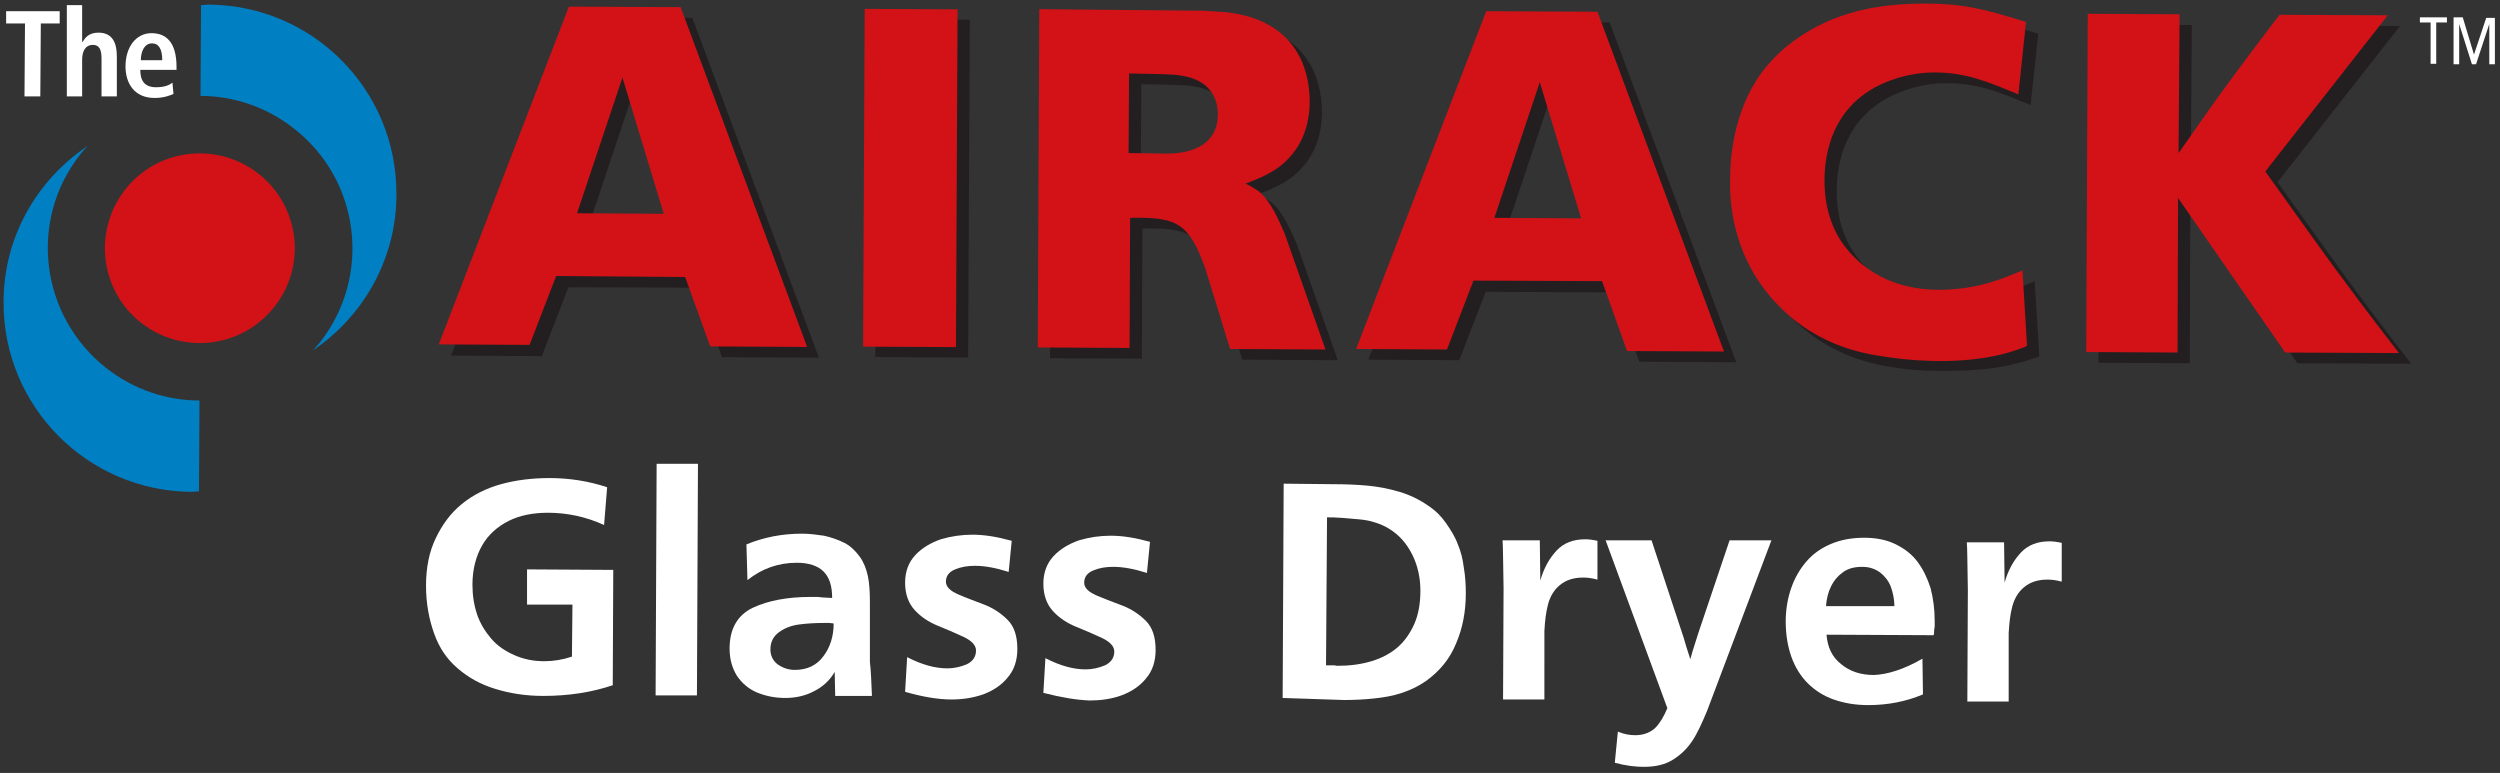
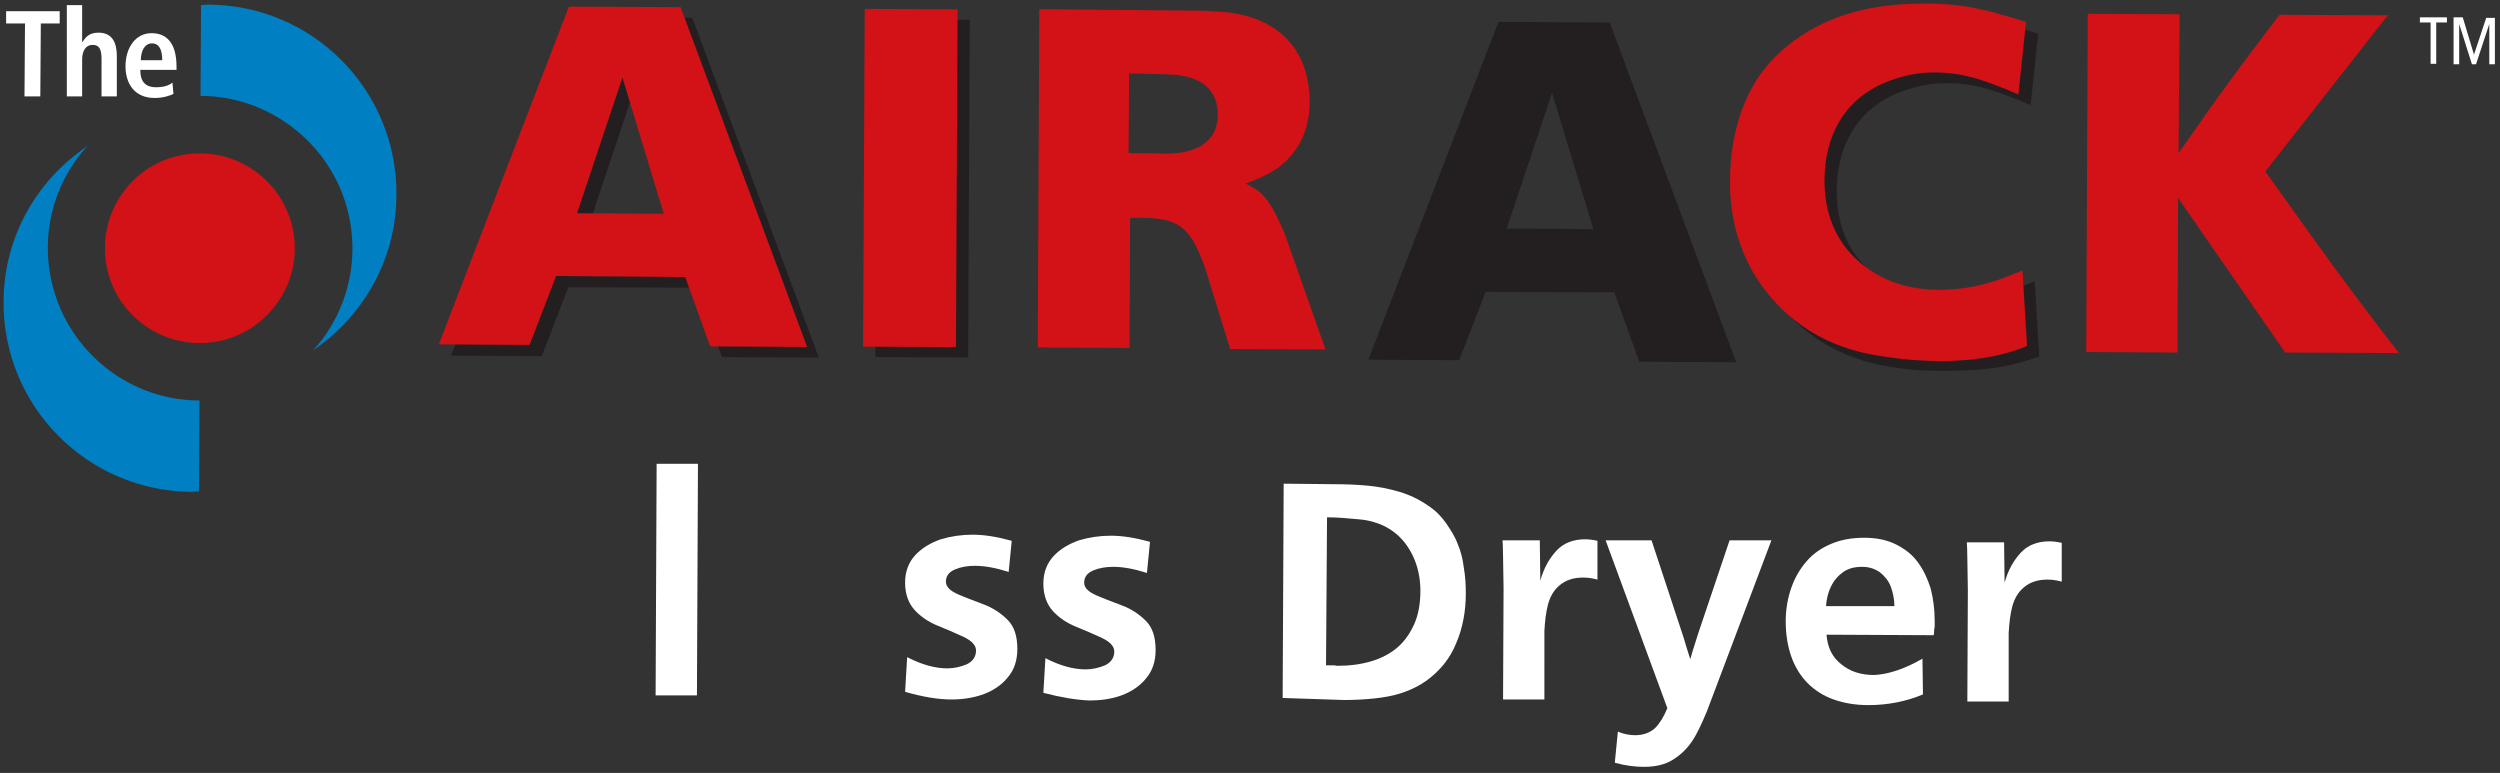
<svg xmlns="http://www.w3.org/2000/svg" version="1.1" id="Layer_1" x="0px" y="0px" viewBox="0 0 490 151.5" style="enable-background:new 0 0 490 151.5;" xml:space="preserve">
  <rect x="0" y="0" width="490" height="151.5" fill="#333333" stroke="none" />
  <style type="text/css">
	.st0{fill:#231F20;}
	.st1{fill:#FFFFFF;}
	.st2{fill:#D21217;}
	.st3{fill:none;}
	.st4{fill:#007FC3;}
</style>
-   <path class="st0" d="M238.3,4.2l4.5,0.3c2.3,0.3,10.3,1.2,14.2,8.5c0.8,1.4,2.1,4.6,2.1,9c0,1.8-0.2,6.4-3.4,10.3  c-2.5,3.1-5.5,4.4-9.2,5.8c0.4,0.1,1.6,0.8,2.5,1.4c2.5,2,3.9,5.5,5.2,8.4l8,22.7l-18.7-0.1l-4.9-15.9c-3.2-8.8-5.5-10-14.7-9.8  l-0.1,25.5l-18-0.1L206.2,4L238.3,4.2z M223.6,32.1c2.5,0,4.8,0.1,7.2,0.1c1.2,0,10.3,0.3,10.3-7.7c0-2.5-1-6.7-7.3-7.6  c-1.5-0.3-5.5-0.3-10.1-0.4L223.6,32.1z" />
  <path class="st0" d="M315.5,4.4L340.3,71l-19-0.1l-4.9-13.6l-25.2-0.1L286,70.6l-17.8-0.1l25.5-66.2L315.5,4.4z M295.3,44.8l17,0.1  l-8.1-26.7L295.3,44.8z" />
  <path class="st0" d="M398,20.6c-5.8-2.4-10.2-4.3-16.4-4.3c-1.4,0-4.2,0.1-7.6,1.2c-12.7,4-14,15.1-14,19.9c0,2.4,0.2,8.8,4.8,14  c2.6,3,8,7.5,17.6,7.5c8.1,0,13.4-2.6,16.4-3.8l0.9,14.8c-5.3,1.7-8.8,2.8-19.1,2.8c-4.4,0-6.9-0.3-8.8-0.6  c-4.2-0.6-14.5-2.2-22.7-12.1c-7.3-8.8-7.7-18.7-7.6-22.7c0-3.3,0.4-13,6.2-20.9c1-1.3,3-3.8,6.3-6.2c7.8-5.7,16.5-7.3,25.8-7.2  c7.8,0,12.2,1.3,19.7,3.6L398,20.6z" />
-   <path class="st0" d="M429.4,32.1c3-4.2,5.9-8.5,9-12.7c3.5-4.8,7.1-9.6,10.8-14.4l21.2,0.1l-24,30.6c6.1,8.5,12,16.9,18.1,25  c2.6,3.5,5.4,7.1,8.1,10.6l-22.3-0.1l-21-30.3l-0.1,30.3l-17.9-0.1l0.3-66.3l18,0.1L429.4,32.1z" />
  <rect x="147.7" y="27.9" transform="matrix(4.822072e-03 -1 1 4.822072e-03 142.945 217.551)" class="st0" width="66.2" height="18.2" />
  <path class="st0" d="M135.7,3.5l24.8,66.6l-19-0.1l-4.9-13.6l-25.2-0.1l-5.2,13.5l-17.8-0.1l25.5-66.2L135.7,3.5z M115.5,43.9  l17,0.1l-8.1-26.7L115.5,43.9z" />
  <g>
-     <path class="st1" d="M120.2,111.7l-0.1,22.6c-4.1,1.4-8.7,2.1-13.6,2.1c-3.5,0-6.6-0.5-9.5-1.4s-5.2-2.2-7.3-4s-3.6-4-4.6-6.8   s-1.6-5.9-1.6-9.4s0.6-6.6,1.9-9.3s2.9-4.9,5.1-6.7s4.8-3.1,7.7-3.9c2.9-0.8,6.1-1.2,9.5-1.2c3.9,0,7.7,0.6,11.3,1.8l-0.6,7.4   c-3.5-1.6-7.2-2.4-11-2.4c-2.9,0-5.5,0.5-7.7,1.6s-4,2.7-5.2,4.8c-1.2,2.1-1.9,4.7-1.9,7.7c0,2.1,0.3,4,0.9,5.8s1.6,3.4,2.8,4.8   s2.7,2.4,4.5,3.2s3.7,1.2,5.9,1.2c1.8,0,3.6-0.3,5.4-0.9l0.1-10.2h-8.9v-6.9L120.2,111.7z" />
    <path class="st1" d="M136.6,136.3h-8.1l0.2-45.4h8.1L136.6,136.3z" />
-     <path class="st1" d="M170.9,136.4h-7.2l-0.1-4.7c-1,1.7-2.3,2.9-4.1,3.8c-1.7,0.9-3.6,1.3-5.6,1.3c-2.1,0-3.9-0.4-5.6-1.1   c-1.6-0.7-2.9-1.8-3.9-3.3c-0.9-1.5-1.4-3.2-1.4-5.3c0-3.9,1.6-6.6,4.6-8s6.8-2.1,11.2-2.1c0.6,0,1.1,0,1.2,0c0.2,0,0.6,0,1.2,0.1   c0.6,0,1.3,0.1,1.9,0.1c0-2.3-0.5-4-1.7-5.2c-1.1-1.1-2.9-1.7-5.2-1.7c-3.6,0-6.8,1.1-9.7,3.4l-0.2-7c3.4-1.4,7-2.1,10.9-2.1   c1.5,0,2.9,0.2,4.3,0.4c1.4,0.3,2.8,0.8,4,1.4s2.2,1.6,3,2.7s1.3,2.4,1.6,3.8s0.4,3.1,0.4,5.1s0,4.1,0,6.1c0,2.1,0,3.9,0,5.6   C170.7,131.5,170.8,133.7,170.9,136.4z M163.4,122.2c-0.2,0-0.5-0.1-0.9-0.1h-1c-1.8,0-3.4,0.1-4.9,0.3c-1.5,0.2-2.8,0.7-3.9,1.5   c-1.1,0.8-1.7,1.9-1.7,3.4c0,1.2,0.5,2.2,1.4,2.9c1,0.7,2.1,1.1,3.4,1.1c2.4,0,4.3-0.9,5.6-2.7   C162.7,126.9,163.4,124.7,163.4,122.2z" />
    <path class="st1" d="M177.4,135.6l0.4-6.8c2.9,1.5,5.5,2.2,7.9,2.2c1.3,0,2.6-0.3,3.8-0.8c1.2-0.6,1.8-1.5,1.8-2.7   c0-1-0.8-1.9-2.5-2.7s-3.4-1.5-5.1-2.2c-1.7-0.7-3.2-1.7-4.4-3s-1.9-3.1-1.9-5.4c0-2.2,0.7-4,2-5.4s3-2.4,5-3.1   c2-0.6,4.1-0.9,6.2-0.9c2.3,0,4.8,0.4,7.7,1.2l-0.6,6.1c-2.5-0.8-4.7-1.2-6.6-1.2c-1.4,0-2.7,0.2-3.9,0.7s-1.8,1.3-1.8,2.4   c0,1,0.8,1.8,2.4,2.5c1.6,0.7,3.3,1.3,5.1,2s3.3,1.7,4.6,3s1.9,3.2,1.9,5.7c0,2.2-0.6,4.1-1.9,5.6c-1.2,1.5-2.9,2.6-4.8,3.3   c-2,0.7-4.1,1-6.2,1C183.9,137.1,180.9,136.6,177.4,135.6z" />
    <path class="st1" d="M204.5,135.8l0.4-6.8c2.9,1.5,5.5,2.2,7.9,2.2c1.3,0,2.6-0.3,3.8-0.8c1.2-0.6,1.8-1.5,1.8-2.7   c0-1-0.8-1.9-2.5-2.7s-3.4-1.5-5.1-2.2c-1.7-0.7-3.2-1.7-4.4-3s-1.9-3.1-1.9-5.4c0-2.2,0.7-4,2-5.4s3-2.4,5-3.1   c2-0.6,4.1-0.9,6.2-0.9c2.3,0,4.8,0.4,7.7,1.2l-0.6,6.1c-2.5-0.8-4.7-1.2-6.6-1.2c-1.4,0-2.7,0.2-3.9,0.7s-1.8,1.3-1.8,2.4   c0,1,0.8,1.8,2.4,2.5c1.6,0.7,3.3,1.3,5.1,2s3.3,1.7,4.6,3s1.9,3.2,1.9,5.7c0,2.2-0.6,4.1-1.9,5.6c-1.2,1.5-2.9,2.6-4.8,3.3   s-4.1,1-6.2,1C211,137.2,208,136.7,204.5,135.8z" />
    <path class="st1" d="M251.4,136.8l0.2-42l9.6,0.1c2.6,0,4.9,0.1,7,0.3c2,0.2,4.1,0.6,6.1,1.2s3.9,1.5,5.6,2.7   c1.4,0.9,2.6,2.1,3.5,3.4s1.8,2.7,2.3,4.1c0.6,1.4,1,2.9,1.2,4.6c0.3,1.7,0.4,3.4,0.4,5.1c0,3.5-0.6,6.8-1.9,9.8   c-1.2,3-3.2,5.4-5.8,7.3c-1.4,1-3,1.8-4.8,2.4s-3.6,0.9-5.5,1.1c-1.9,0.2-3.8,0.3-5.9,0.3L251.4,136.8z M259.9,130.4   c0.5,0,0.9,0,1.2,0c0.3,0,0.6,0,1,0.1c2.5,0,4.7-0.3,6.7-0.9s3.7-1.5,5.1-2.7s2.5-2.8,3.3-4.6s1.2-4,1.2-6.5s-0.5-4.9-1.6-7.1   s-2.6-3.9-4.6-5.1c-0.8-0.5-1.7-0.9-2.7-1.2c-0.9-0.3-1.9-0.5-3-0.6c-1-0.1-2.2-0.2-3.5-0.3c-1.3-0.1-2.2-0.1-2.9-0.1L259.9,130.4z   " />
    <path class="st1" d="M302.7,137.1h-8.1l0.1-21.8c-0.1-5.2-0.1-8.3-0.2-9.4h7.3l0.1,7.9c0.7-2.5,1.8-4.4,3.2-5.9s3.3-2.2,5.6-2.2   c0.7,0,1.5,0.1,2.4,0.3v7.6c-1.1-0.3-2-0.4-2.8-0.4c-1.9,0-3.4,0.5-4.6,1.5s-1.9,2.3-2.3,3.8s-0.6,3.3-0.7,5.2v0.6V137.1z" />
    <path class="st1" d="M316.5,149.5l0.6-6.1c1.2,0.5,2.3,0.7,3.4,0.7c1.6,0,2.9-0.5,3.9-1.4c0.9-0.9,1.7-2.2,2.4-3.9l-12.1-32.9h9   L330,125c0.1,0.4,0.3,1,0.5,1.7s0.5,1.5,0.8,2.5c0.3-1.1,0.6-2.1,0.9-3s0.5-1.6,0.7-2.2l6.1-18.1h8.2l-12.6,33.4   c-1,2.4-1.9,4.4-2.9,5.9s-2.2,2.7-3.8,3.7s-3.5,1.4-5.7,1.4C320.6,150.3,318.7,150.1,316.5,149.5z" />
    <path class="st1" d="M376.8,129.1l0.1,7c-3.3,1.4-6.9,2.1-10.7,2.1c-2.6,0-4.8-0.4-6.8-1.1s-3.7-1.8-5.1-3.2s-2.5-3.2-3.2-5.2   s-1.1-4.3-1.1-6.9c0-2.4,0.4-4.6,1.1-6.6s1.7-3.7,3-5.2s2.9-2.6,4.8-3.4s4-1.2,6.5-1.2c2.3,0,4.4,0.4,6.2,1.3s3.2,2,4.3,3.5   s1.9,3.2,2.5,5.1c0.5,1.9,0.8,4.1,0.8,6.4c0,0.4,0,0.7,0,0.9c0,0.2,0,0.5-0.1,0.8c0,0.3,0,0.7-0.1,1.1l-21-0.1   c0.2,2.5,1.1,4.4,2.9,5.8c1.7,1.4,3.8,2.1,6.4,2.1C369.9,132.2,373.2,131.2,376.8,129.1z M371.3,118.8c0-1.4-0.3-2.7-0.7-3.8   s-1.2-2.1-2.1-2.8c-1-0.7-2.1-1.1-3.5-1.1c-1.5,0-2.7,0.3-3.7,1s-1.8,1.6-2.4,2.8c-0.6,1.2-0.9,2.5-1,3.9H371.3z" />
    <path class="st1" d="M393.7,137.5h-8.1l0.1-21.8c-0.1-5.2-0.1-8.3-0.2-9.4h7.3l0.1,7.9c0.7-2.5,1.8-4.4,3.2-5.9s3.3-2.2,5.6-2.2   c0.7,0,1.5,0.1,2.4,0.3v7.6c-1.1-0.3-2-0.4-2.8-0.4c-1.9,0-3.4,0.5-4.6,1.5s-1.9,2.3-2.3,3.8s-0.6,3.3-0.7,5.2v0.6V137.5z" />
  </g>
  <path class="st2" d="M235.9,2.1l4.5,0.3c2.3,0.3,10.3,1.2,14.2,8.5c0.8,1.4,2.1,4.6,2.1,9c0,1.8-0.2,6.4-3.4,10.3  c-2.5,3.1-5.5,4.4-9.2,5.8c0.4,0.1,1.6,0.8,2.5,1.4c2.5,2,3.9,5.5,5.2,8.4l8,22.7l-18.7-0.1l-4.9-15.9c-3.2-8.8-5.5-10-14.7-9.8  l-0.1,25.5l-18-0.1l0.3-66.3L235.9,2.1z M221.2,30c2.5,0,4.8,0.1,7.2,0.1c1.2,0,10.3,0.3,10.3-7.7c0-2.5-1-6.7-7.3-7.6  c-1.5-0.3-5.5-0.3-10.1-0.4L221.2,30z" />
-   <path class="st2" d="M313.1,2.3l24.8,66.6l-19-0.1L314,55.1L288.8,55l-5.2,13.5l-17.8-0.1l25.5-66.2L313.1,2.3z M292.9,42.7l17,0.1  l-8.1-26.7L292.9,42.7z" />
  <path class="st2" d="M395.6,18.5c-5.8-2.4-10.2-4.3-16.4-4.3c-1.4,0-4.2,0.1-7.6,1.2c-12.7,4-14,15.1-14,19.9c0,2.4,0.2,8.8,4.8,14  c2.6,3,8,7.5,17.6,7.5c8.1,0,13.4-2.6,16.4-3.8l0.9,14.8c-11.1,4.8-26,2.4-27.9,2.1c-4.2-0.6-14.5-2.2-22.7-12.1  c-7.3-8.8-7.7-18.7-7.6-22.7c0-3.3,0.4-13,6.2-20.9c1-1.3,3-3.8,6.3-6.2c7.8-5.7,16.5-7.3,25.8-7.3c7.8,0,12.2,1.3,19.7,3.6  L395.6,18.5z" />
  <path class="st2" d="M427,30c3-4.2,5.9-8.5,9-12.7c3.5-4.8,7.1-9.6,10.8-14.4L468,3l-24,30.6c6.1,8.5,12,16.9,18.1,25  c2.6,3.5,5.4,7.1,8.1,10.6l-22.3-0.1l-21-30.3l-0.1,30.3L408.9,69l0.3-66.3l18,0.1L427,30z" />
  <rect x="189.4" y="-207.7" transform="matrix(4.822072e-03 -1 1 4.822072e-03 195.391 286.537)" class="st3" width="104.5" height="505.5" />
  <path class="st2" d="M53.8,60.1c-6.3,8.1-18,9.5-26.1,3.2s-9.5-18-3.2-26.1s18-9.5,26.1-3.2S60.2,52,53.8,60.1" />
  <path class="st4" d="M77.7,38.1C77.8,17.6,61.3,1,40.8,0.9c-0.5,0-0.9,0.1-1.4,0.1l-0.1,17.8c6.4,0,12.8,2.1,18.2,6.3  C70.6,35.2,72.9,54,62.8,67c-0.5,0.6-1,1.2-1.5,1.7C71.1,62.1,77.7,50.9,77.7,38.1" />
  <path class="st4" d="M0.7,59.2C0.6,79.6,17.1,96.3,37.6,96.4c0.5,0,0.9-0.1,1.4-0.1l0.1-17.8c-6.4,0-12.8-2.1-18.2-6.3  C7.9,62,5.5,43.3,15.7,30.3c0.5-0.6,1-1.2,1.5-1.7C7.3,35.2,0.7,46.4,0.7,59.2" />
  <rect x="189.4" y="-207.7" transform="matrix(4.822072e-03 -1 1 4.822072e-03 195.391 286.537)" class="st3" width="104.5" height="505.5" />
  <rect x="145.3" y="25.8" transform="matrix(4.822072e-03 -1 1 4.822072e-03 142.665 213.118)" class="st2" width="66.2" height="18.2" />
  <g>
    <path class="st1" d="M4.9,4.6H1.2V2.2h10.5v2.4H8L7.9,18.9H4.8L4.9,4.6z" />
    <path class="st1" d="M13.1,1h3v7.2h0.1c0.5-0.8,1.2-1.8,3.1-1.8c2.8,0,3.6,2.1,3.6,4.6v7.9h-3v-7.4c0-1.9-0.5-2.7-1.7-2.7   c-1.5,0-2.1,1.3-2.1,2.9v7.2h-3V1z" />
    <path class="st1" d="M34,18.4c-0.6,0.3-1.9,0.8-3.7,0.8c-4,0-5.7-2.9-5.7-6.2c0-3.7,2-6.5,5.1-6.5c2.7,0,4.9,1.6,4.9,6.6v0.6h-7.1   c0,2.1,0.8,3.4,3.1,3.4c1.8,0,2.7-0.5,3.2-0.9L34,18.4z M31.8,11.8c0-2.2-0.7-3.3-2-3.3c-1.5,0-2.2,1.6-2.2,3.3H31.8z" />
  </g>
  <g>
    <path class="st1" d="M476.4,4.4h-2.1v-1h5.3v1h-2.1v8.1h-1.1L476.4,4.4z" />
    <path class="st1" d="M480.9,3.4h1.8l2.2,7.3l0,0l2.4-7.2h1.7v9.1h-1.1V4.7l0,0l-2.6,7.9h-0.8L482,4.7l0,0v7.9h-1.1V3.4z" />
  </g>
  <path class="st2" d="M133.4,1.4L158.2,68l-19-0.1l-4.9-13.6L109,54.1l-5.2,13.5L86,67.5l25.5-66.2L133.4,1.4z M113.1,41.8l17,0.1  L122,15.2L113.1,41.8z" />
</svg>